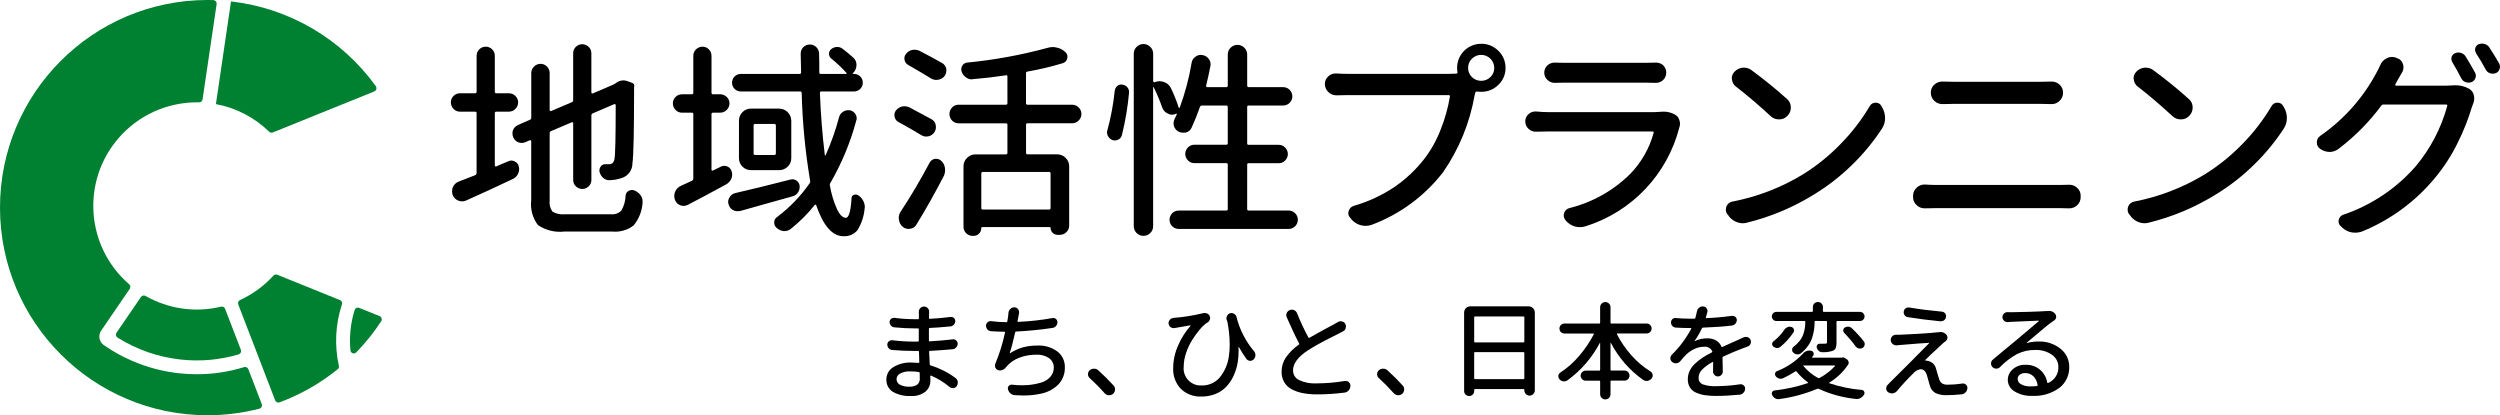
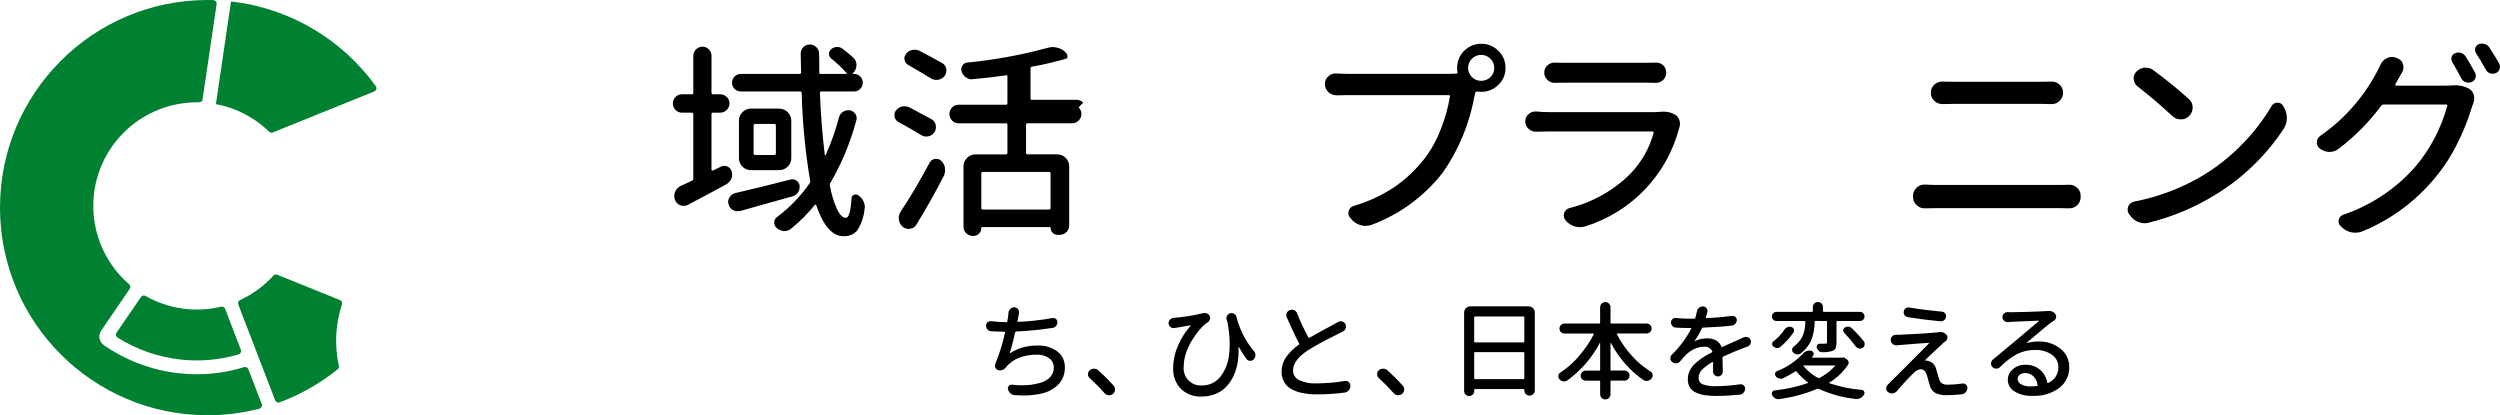
<svg xmlns="http://www.w3.org/2000/svg" version="1.1" id="レイヤー_1" x="0px" y="0px" width="242.243px" height="40.236px" viewBox="0 0 242.243 40.236" style="enable-background:new 0 0 242.243 40.236;" xml:space="preserve">
  <style type="text/css">
	.st0{fill:#008031;}
</style>
  <g id="グループ_332" transform="translate(-2.5 -11)">
    <g id="グループ_1" transform="translate(63.704 44.067)">
-       <path id="パス_1" d="M-13.1-22.247c-0.106,0-0.158,0.046-0.158,0.138v5.07c-0.001,0.036,0.018,0.07,0.049,0.089    c0.026,0.02,0.06,0.023,0.089,0.01c0.343-0.158,0.733-0.323,1.169-0.495c0.092-0.05,0.195-0.077,0.3-0.08    c0.119,0.004,0.235,0.039,0.337,0.1c0.195,0.088,0.335,0.265,0.376,0.475c0.025,0.084,0.039,0.171,0.04,0.258    c0.001,0.151-0.033,0.3-0.1,0.435c-0.097,0.228-0.275,0.412-0.5,0.515c-1.467,0.7-2.985,1.4-4.554,2.1    c-0.24,0.105-0.513,0.105-0.753,0c-0.244-0.098-0.437-0.291-0.535-0.535c-0.04-0.121-0.06-0.248-0.06-0.376    c0.001-0.137,0.028-0.273,0.08-0.4c0.114-0.247,0.32-0.439,0.574-0.535c0.435-0.171,0.963-0.376,1.584-0.614    c0.089-0.034,0.145-0.122,0.138-0.217v-5.8c0-0.093-0.053-0.138-0.158-0.138h-1.443c-0.239,0.005-0.469-0.092-0.633-0.267    c-0.168-0.168-0.261-0.397-0.258-0.634c-0.004-0.235,0.089-0.461,0.258-0.624c0.167-0.169,0.396-0.262,0.633-0.257h1.446    c0.077,0.011,0.147-0.043,0.158-0.119c0.002-0.013,0.002-0.026,0-0.039v-3.467c-0.005-0.238,0.088-0.467,0.258-0.633    c0.345-0.344,0.903-0.344,1.248,0c0.169,0.167,0.262,0.396,0.257,0.633v3.466c-0.011,0.077,0.043,0.147,0.119,0.158    c0.013,0.002,0.026,0.002,0.039,0h1.209c0.234-0.001,0.459,0.091,0.624,0.257c0.173,0.161,0.27,0.388,0.267,0.624    c0.002,0.239-0.094,0.469-0.267,0.634c-0.162,0.171-0.388,0.268-0.624,0.267L-13.1-22.247z M-6.43-12.306h4.44    c0.372,0.041,0.742-0.095,1-0.366c0.253-0.444,0.393-0.945,0.406-1.456c0.017-0.197,0.138-0.371,0.317-0.455    c0.172-0.092,0.377-0.1,0.555-0.02c0.24,0.097,0.447,0.262,0.594,0.475c0.115,0.161,0.177,0.354,0.178,0.552v0.158    c-0.051,0.802-0.353,1.567-0.862,2.189c-0.588,0.457-1.329,0.672-2.07,0.6H-6.53c-0.895,0.1-1.797-0.121-2.545-0.624    c-0.526-0.691-0.761-1.561-0.655-2.423v-5.72c-0.001-0.028-0.016-0.054-0.039-0.069c-0.029-0.021-0.067-0.025-0.1-0.01    l-0.415,0.178c-0.112,0.052-0.233,0.079-0.356,0.08c-0.115,0.001-0.229-0.02-0.337-0.06c-0.23-0.084-0.411-0.265-0.495-0.495    c-0.051-0.112-0.078-0.233-0.079-0.356c-0.001-0.115,0.019-0.229,0.059-0.337c0.093-0.225,0.274-0.404,0.5-0.495l1.128-0.5    c0.09-0.022,0.15-0.108,0.138-0.2v-4.33c-0.001-0.236,0.096-0.462,0.267-0.624c0.165-0.173,0.395-0.269,0.634-0.267    c0.236-0.003,0.463,0.094,0.624,0.267c0.166,0.165,0.259,0.39,0.257,0.624v3.584c-0.001,0.037,0.018,0.071,0.05,0.089    c0.026,0.02,0.06,0.023,0.089,0.01l2-0.851c0.086-0.028,0.143-0.11,0.139-0.2v-4.553c-0.003-0.231,0.09-0.453,0.257-0.614    c0.345-0.343,0.903-0.343,1.248,0c0.167,0.16,0.26,0.383,0.258,0.614v3.8c-0.001,0.036,0.018,0.07,0.049,0.089    c0.026,0.019,0.06,0.023,0.089,0.01l1.98-0.851c0.063-0.025,0.123-0.059,0.178-0.1l0.06-0.04c0.212-0.175,0.477-0.273,0.752-0.277    c0.157,0.003,0.312,0.037,0.456,0.1l0.376,0.139c0.157,0.038,0.254,0.195,0.216,0.352c-0.004,0.016-0.009,0.033-0.016,0.048v0.08    c0,4.159-0.053,6.594-0.159,7.307c0.012,0.668-0.426,1.262-1.069,1.446c-0.364,0.122-0.744,0.19-1.128,0.2h-0.06    c-0.203,0.003-0.4-0.068-0.555-0.2c-0.183-0.155-0.314-0.362-0.376-0.594c-0.04-0.182,0-0.373,0.109-0.524    c0.099-0.158,0.279-0.247,0.465-0.228h0.337c0.125,0.007,0.248-0.032,0.347-0.109c0.105-0.111,0.171-0.254,0.188-0.406    c0.079-0.383,0.119-2.125,0.119-5.227c-0.003-0.031-0.022-0.057-0.05-0.07c-0.026-0.019-0.06-0.023-0.089-0.01l-2.079,0.891    c-0.086,0.028-0.142,0.11-0.138,0.2v6.258c0.002,0.231-0.091,0.453-0.258,0.613c-0.345,0.344-0.903,0.344-1.248,0    c-0.167-0.16-0.259-0.382-0.257-0.613v-5.511c-0.001-0.028-0.016-0.054-0.04-0.069c-0.029-0.021-0.067-0.025-0.1-0.01l-2,0.851    c-0.086,0.028-0.143,0.11-0.139,0.2v6.516c-0.053,0.389,0.047,0.783,0.278,1.1C-7.289-12.342-6.858-12.256-6.43-12.306z" />
      <path id="パス_2" d="M8.653-16.92C8.757-16.973,8.872-17,8.99-17c0.096,0.001,0.19,0.021,0.278,0.06    c0.2,0.081,0.353,0.249,0.415,0.456c0.039,0.101,0.059,0.209,0.06,0.317c0,0.142-0.027,0.283-0.079,0.415    c-0.103,0.221-0.268,0.407-0.476,0.535c-1.426,0.779-2.674,1.446-3.743,2c-0.123,0.065-0.261,0.099-0.4,0.1    c-0.115,0.001-0.229-0.02-0.337-0.06c-0.241-0.096-0.428-0.291-0.515-0.535c-0.187-0.53,0.063-1.115,0.575-1.346    c0.383-0.172,0.746-0.339,1.089-0.5c0.076-0.046,0.121-0.129,0.119-0.217v-6.234c0.009-0.067-0.037-0.129-0.105-0.139    c-0.011-0.002-0.022-0.002-0.033,0H4.887c-0.239,0.005-0.469-0.092-0.633-0.267c-0.168-0.168-0.261-0.396-0.258-0.633    c-0.004-0.235,0.089-0.461,0.258-0.624c0.166-0.17,0.395-0.263,0.633-0.258h0.951c0.093,0,0.138-0.053,0.138-0.158v-3.566    c-0.005-0.239,0.092-0.469,0.267-0.633c0.165-0.166,0.39-0.259,0.624-0.258c0.231-0.002,0.454,0.091,0.614,0.258    c0.169,0.167,0.262,0.396,0.257,0.633v3.565c-0.011,0.077,0.043,0.147,0.119,0.158c0.013,0.002,0.026,0.002,0.039,0H8.57    c0.241-0.004,0.472,0.089,0.644,0.258c0.173,0.161,0.27,0.388,0.267,0.624c0.002,0.239-0.095,0.468-0.267,0.633    c-0.169,0.174-0.402,0.271-0.644,0.267H7.895c-0.106,0-0.158,0.047-0.158,0.139v5.386c-0.004,0.035,0.017,0.068,0.05,0.08    c0.028,0.013,0.061,0.013,0.089,0C8.039-16.624,8.296-16.748,8.653-16.92z M15.406-15.672c0.198-0.055,0.41-0.015,0.574,0.109    c0.168,0.117,0.278,0.301,0.3,0.505v0.1c0.003,0.19-0.053,0.377-0.158,0.535c-0.119,0.185-0.303,0.319-0.515,0.376    c-0.647,0.185-1.547,0.436-2.7,0.753s-1.948,0.541-2.386,0.673c-0.085,0.013-0.172,0.019-0.258,0.02    c-0.159,0-0.316-0.041-0.455-0.119c-0.211-0.117-0.362-0.319-0.416-0.554c-0.026-0.077-0.04-0.157-0.04-0.238    c0.003-0.156,0.052-0.307,0.139-0.436c0.121-0.216,0.331-0.368,0.574-0.415c1.554-0.358,3.334-0.795,5.341-1.31V-15.672z     M20.1-21.712c0.054-0.226,0.199-0.419,0.4-0.535c0.142-0.091,0.307-0.139,0.475-0.138h0.178c0.221,0.05,0.413,0.185,0.535,0.376    c0.076,0.12,0.118,0.258,0.119,0.4c0.001,0.074-0.012,0.148-0.039,0.218c-0.568,2.122-1.414,4.159-2.515,6.06    c-0.052,0.075-0.067,0.17-0.04,0.258c0.135,0.793,0.37,1.566,0.7,2.3c0.267,0.541,0.547,0.812,0.841,0.812    c0.294,0,0.479-0.633,0.555-1.9c-0.007-0.148,0.087-0.282,0.228-0.327c0.141-0.06,0.303-0.042,0.427,0.049    c0.376,0.247,0.611,0.659,0.633,1.109c-0.001,0.06-0.008,0.119-0.02,0.178c-0.065,0.741-0.303,1.456-0.693,2.089    c-0.335,0.403-0.843,0.621-1.366,0.584c-1.067,0-1.945-1.003-2.634-3.01c-0.014-0.026-0.04-0.045-0.069-0.049    c-0.027-0.009-0.056,0.003-0.069,0.029c-0.684,0.856-1.461,1.633-2.317,2.317c-0.173,0.141-0.39,0.218-0.613,0.218h-0.08    c-0.25-0.027-0.486-0.132-0.673-0.3c-0.167-0.134-0.259-0.341-0.247-0.555c-0.001-0.21,0.108-0.405,0.287-0.515    c1.216-0.915,2.279-2.018,3.148-3.268c0.053-0.082,0.068-0.183,0.04-0.277c-0.47-2.796-0.741-5.622-0.812-8.456    c0.011-0.077-0.043-0.147-0.119-0.158c-0.013-0.002-0.026-0.002-0.039,0h-5.683c-0.469,0.032-0.876-0.322-0.908-0.792    c-0.032-0.469,0.322-0.876,0.792-0.908c0.039-0.003,0.078-0.003,0.117,0h5.625c0.1,0,0.158-0.046,0.158-0.138    c-0.027-1-0.04-1.607-0.04-1.822c-0.007-0.485,0.381-0.884,0.867-0.891c0.008,0,0.016,0,0.024,0    c0.239-0.005,0.469,0.092,0.633,0.267c0.167,0.165,0.26,0.39,0.258,0.624c0,0.238,0.006,0.555,0.02,0.951v0.871    c-0.01,0.067,0.037,0.128,0.104,0.138c0.011,0.002,0.023,0.002,0.034,0h2.455c0.026,0,0.05-0.015,0.06-0.039    c0.012-0.018,0.007-0.043-0.011-0.055c-0.003-0.002-0.006-0.003-0.009-0.005c-0.451-0.501-0.941-0.964-1.466-1.386    c-0.256-0.198-0.303-0.566-0.105-0.822c0.025-0.033,0.054-0.062,0.085-0.089c0.153-0.13,0.345-0.206,0.545-0.218    c0.204-0.013,0.405,0.05,0.564,0.178c0.369,0.278,0.713,0.562,1.03,0.851c0.208,0.177,0.325,0.44,0.318,0.713    c0.002,0.3-0.12,0.587-0.337,0.793h-0.019c-0.013,0.013-0.017,0.032-0.01,0.049c0.007,0.02,0.016,0.029,0.029,0.029h0.04    c0.469-0.032,0.876,0.322,0.908,0.792c0.032,0.469-0.322,0.876-0.792,0.908c-0.039,0.003-0.078,0.003-0.117,0h-3.109    c-0.093,0-0.139,0.053-0.139,0.158c0.079,2.059,0.238,4.059,0.476,6c0,0.027,0.01,0.04,0.029,0.04    c0.018,0.001,0.036-0.007,0.049-0.02C19.33-19.217,19.766-20.45,20.1-21.712L20.1-21.712z M10.4-21.375    c-0.004-0.308,0.118-0.605,0.337-0.822c0.216-0.227,0.518-0.353,0.831-0.346h2.733c0.642,0.008,1.16,0.526,1.168,1.168v3.624    c0.007,0.314-0.119,0.615-0.347,0.831c-0.217,0.219-0.513,0.341-0.821,0.337h-2.733c-0.636,0.01-1.159-0.497-1.169-1.133    c0-0.012,0-0.024,0-0.035L10.4-21.375z M13.818-18.049c0.077,0.011,0.147-0.043,0.158-0.119c0.002-0.013,0.002-0.026,0-0.039    v-2.694c0.011-0.077-0.043-0.147-0.119-0.158c-0.013-0.002-0.026-0.002-0.039,0h-1.841c-0.076-0.011-0.148,0.042-0.159,0.118    c-0.002,0.013-0.002,0.027,0,0.04v2.693c-0.011,0.077,0.043,0.147,0.119,0.158c0.013,0.002,0.027,0.002,0.04,0L13.818-18.049z" />
-       <path id="パス_3" d="M29.049-21.519c0.217,0.11,0.371,0.315,0.415,0.555c0.013,0.072,0.02,0.144,0.02,0.217    c0.001,0.169-0.047,0.334-0.138,0.476c-0.132,0.215-0.347,0.365-0.594,0.415c-0.072,0.013-0.144,0.02-0.217,0.02    c-0.179-0.001-0.353-0.056-0.5-0.158c-0.673-0.409-1.399-0.825-2.178-1.248c-0.194-0.1-0.332-0.282-0.376-0.495    c-0.013-0.058-0.019-0.118-0.02-0.178c-0.001-0.156,0.047-0.309,0.138-0.436c0.15-0.194,0.358-0.334,0.594-0.4    c0.085-0.014,0.171-0.02,0.257-0.02c0.157,0.003,0.312,0.037,0.456,0.1C27.74-22.23,28.455-21.846,29.049-21.519z M27.603-11.319    c-0.118,0.227-0.34,0.382-0.594,0.415c-0.059,0.012-0.118,0.019-0.178,0.02c-0.202-0.002-0.398-0.072-0.555-0.2    c-0.212-0.172-0.346-0.422-0.375-0.693c-0.014-0.058-0.021-0.118-0.02-0.178c0-0.211,0.062-0.418,0.178-0.594    c0.963-1.452,1.9-3.036,2.812-4.752c0.103-0.199,0.294-0.339,0.515-0.376h0.138c0.169-0.001,0.332,0.063,0.456,0.178    c0.206,0.177,0.34,0.424,0.375,0.693c0.013,0.072,0.02,0.145,0.02,0.218c-0.001,0.191-0.042,0.38-0.119,0.555    C29.411-14.394,28.527-12.822,27.603-11.319L27.603-11.319z M30.078-26.964c0.216,0.121,0.368,0.331,0.416,0.574v0.178    c-0.002,0.177-0.057,0.35-0.158,0.495c-0.151,0.207-0.38,0.342-0.634,0.376c-0.058,0.014-0.118,0.021-0.178,0.02    c-0.19-0.001-0.375-0.056-0.535-0.158c-0.581-0.357-1.307-0.786-2.179-1.287c-0.193-0.099-0.328-0.282-0.366-0.495    c-0.05-0.21,0.006-0.432,0.149-0.594c0.148-0.191,0.358-0.324,0.594-0.376c0.079-0.013,0.158-0.019,0.238-0.019    c0.157,0,0.312,0.034,0.455,0.1c0.819,0.424,1.552,0.82,2.199,1.189L30.078-26.964z M43.316-22.656    c0.35,0.341,0.358,0.901,0.017,1.251c-0.005,0.006-0.011,0.011-0.017,0.017c-0.168,0.174-0.402,0.271-0.644,0.267h-4.316    c-0.067-0.009-0.129,0.037-0.139,0.105c-0.002,0.011-0.002,0.022,0,0.033v2.713c0,0.106,0.047,0.158,0.139,0.158h2.871    c0.308-0.003,0.605,0.118,0.822,0.337c0.228,0.216,0.354,0.517,0.347,0.831v5.743c0.001,0.236-0.096,0.462-0.267,0.624    c-0.169,0.174-0.402,0.271-0.644,0.267h-0.218c-0.371-0.002-0.671-0.302-0.673-0.673c0.006-0.038-0.02-0.074-0.058-0.08    c-0.007-0.001-0.015-0.001-0.022,0h-6.535c-0.047-0.008-0.092,0.024-0.1,0.072c-0.002,0.009-0.002,0.019,0,0.028    c0.005,0.41-0.324,0.747-0.734,0.752c-0.006,0-0.013,0-0.019,0h-0.1c-0.479-0.004-0.867-0.392-0.871-0.871v-5.858    c-0.007-0.314,0.119-0.615,0.347-0.831c0.217-0.219,0.514-0.34,0.822-0.337h2.949c0.093,0,0.138-0.053,0.138-0.158v-2.714    c0.01-0.067-0.036-0.129-0.102-0.139c-0.012-0.002-0.024-0.002-0.036,0h-4.59c-0.239,0.005-0.469-0.092-0.633-0.267    c-0.344-0.353-0.344-0.915,0-1.268c0.164-0.175,0.394-0.272,0.633-0.267h4.59c0.093,0,0.138-0.053,0.138-0.158v-2.574    c0-0.106-0.046-0.145-0.138-0.119c-1.043,0.158-2.119,0.283-3.228,0.376c-0.032,0.012-0.066,0.018-0.1,0.019    c-0.202-0.002-0.398-0.072-0.555-0.2c-0.198-0.132-0.344-0.328-0.416-0.555c-0.067-0.188-0.045-0.396,0.06-0.565    c0.093-0.169,0.263-0.283,0.455-0.306c2.636-0.253,5.245-0.73,7.8-1.426c0.167-0.052,0.34-0.079,0.515-0.08    c0.141,0,0.28,0.02,0.415,0.06c0.308,0.061,0.591,0.213,0.812,0.435c0.124,0.112,0.196,0.269,0.2,0.436    c0,0.053-0.007,0.106-0.02,0.158c-0.044,0.228-0.213,0.412-0.436,0.475c-1.124,0.339-2.268,0.61-3.425,0.812    c-0.085,0.008-0.148,0.083-0.14,0.169c0,0.003,0.001,0.006,0.001,0.009v2.876c0,0.106,0.047,0.158,0.139,0.158h4.323    c0.243-0.004,0.476,0.093,0.644,0.268L43.316-22.656z M40.455-12.764c0.092,0,0.138-0.053,0.138-0.158v-3.345    c0.009-0.067-0.039-0.129-0.106-0.138c-0.011-0.001-0.021-0.001-0.032,0h-6.416c-0.106,0-0.158,0.047-0.158,0.138v3.348    c-0.011,0.077,0.043,0.147,0.119,0.158c0.013,0.002,0.026,0.002,0.039,0L40.455-12.764z" />
-       <path id="パス_4" d="M47.505-19.973c-0.047,0.191-0.178,0.352-0.356,0.436c-0.174,0.092-0.379,0.106-0.564,0.039    c-0.304-0.119-0.51-0.406-0.525-0.732c-0.001-0.075,0.013-0.149,0.04-0.218c0.343-1.259,0.581-2.544,0.713-3.842    c0.024-0.179,0.116-0.342,0.258-0.455c0.136-0.117,0.32-0.161,0.495-0.119c0.188,0.02,0.36,0.117,0.475,0.267    c0.115,0.14,0.171,0.319,0.158,0.5C48.073-22.707,47.841-21.328,47.505-19.973z M59.643-12.824c0,0.106,0.047,0.158,0.138,0.158    h3.882c0.234-0.002,0.459,0.091,0.623,0.258c0.35,0.339,0.359,0.898,0.019,1.249c-0.006,0.007-0.013,0.013-0.019,0.019    c-0.165,0.166-0.389,0.259-0.623,0.257H53.01c-0.492,0-0.891-0.399-0.891-0.891c0-0.492,0.399-0.891,0.891-0.891h4.595    c0.077,0.011,0.147-0.043,0.158-0.119c0.002-0.013,0.002-0.026,0-0.039v-4.3c0-0.093-0.053-0.138-0.158-0.138h-3.09    c-0.233,0.002-0.456-0.095-0.614-0.267c-0.343-0.345-0.343-0.903,0-1.248c0.158-0.172,0.381-0.269,0.614-0.267h3.09    c0.106,0,0.158-0.046,0.158-0.138v-3.522c0-0.092-0.053-0.138-0.158-0.138h-2.341c-0.09-0.004-0.172,0.052-0.2,0.138    c-0.235,0.687-0.506,1.361-0.812,2.02c-0.103,0.223-0.299,0.389-0.535,0.456c-0.092,0.013-0.184,0.019-0.277,0.019    c-0.151,0.001-0.3-0.033-0.436-0.1c-0.217-0.11-0.381-0.303-0.455-0.535c-0.026-0.09-0.04-0.183-0.04-0.277    c0-0.145,0.034-0.287,0.1-0.416c0.08-0.148,0.153-0.3,0.217-0.456c0.013-0.013,0.01-0.029-0.01-0.049s-0.036-0.022-0.049-0.01    c-0.13,0.063-0.272,0.097-0.416,0.1c-0.132,0-0.261-0.035-0.376-0.1c-0.255-0.109-0.454-0.316-0.555-0.574    c-0.235-0.677-0.512-1.338-0.831-1.98c0-0.026-0.01-0.036-0.029-0.029s-0.03,0.016-0.03,0.029v13.448    c0.004,0.253-0.096,0.496-0.277,0.673c-0.37,0.365-0.965,0.36-1.329-0.009c-0.174-0.177-0.272-0.415-0.271-0.664v-16.716    c-0.002-0.247,0.099-0.483,0.277-0.653c0.363-0.366,0.954-0.369,1.321-0.006c0.002,0.002,0.004,0.004,0.006,0.006    c0.178,0.171,0.278,0.407,0.277,0.653v2.673c-0.001,0.036,0.018,0.07,0.049,0.089c0.026,0.019,0.06,0.023,0.09,0.01    c0.15-0.065,0.312-0.098,0.475-0.1c0.149,0.001,0.296,0.028,0.435,0.08c0.296,0.099,0.539,0.313,0.674,0.594    c0.292,0.61,0.543,1.238,0.752,1.881c0.013,0.027,0.03,0.04,0.05,0.04s0.036-0.013,0.049-0.04c0.518-1.4,0.902-2.845,1.148-4.317    c0.032-0.248,0.17-0.471,0.378-0.61c0.147-0.115,0.328-0.178,0.515-0.178c0.053,0,0.106,0.007,0.158,0.02    c0.25,0.03,0.474,0.167,0.614,0.376c0.115,0.147,0.177,0.328,0.178,0.515c-0.001,0.06-0.008,0.119-0.02,0.178    c-0.105,0.567-0.244,1.201-0.416,1.9c-0.012,0.031-0.004,0.066,0.02,0.089c0.024,0.031,0.061,0.05,0.1,0.049h1.822    c0.077,0.011,0.147-0.043,0.158-0.119c0.002-0.013,0.002-0.026,0-0.039v-2.991c-0.005-0.253,0.096-0.497,0.277-0.673    c0.361-0.366,0.952-0.37,1.318-0.009c0.003,0.003,0.006,0.006,0.009,0.009c0.181,0.177,0.281,0.42,0.277,0.673v2.99    c0,0.106,0.047,0.158,0.138,0.158h3.347c0.492,0,0.891,0.399,0.891,0.891c0,0.492-0.399,0.891-0.891,0.891l0,0h-3.347    c-0.067-0.009-0.129,0.039-0.138,0.106c-0.001,0.011-0.001,0.021,0,0.032v3.532c-0.01,0.067,0.037,0.128,0.104,0.138    c0.011,0.002,0.023,0.002,0.034,0h2.911c0.239-0.005,0.469,0.092,0.633,0.267c0.344,0.345,0.344,0.903,0,1.248    c-0.164,0.175-0.394,0.272-0.633,0.267h-2.911c-0.067-0.01-0.128,0.037-0.138,0.104c-0.002,0.011-0.002,0.023,0,0.034    L59.643-12.824z" />
+       <path id="パス_3" d="M29.049-21.519c0.217,0.11,0.371,0.315,0.415,0.555c0.013,0.072,0.02,0.144,0.02,0.217    c0.001,0.169-0.047,0.334-0.138,0.476c-0.132,0.215-0.347,0.365-0.594,0.415c-0.072,0.013-0.144,0.02-0.217,0.02    c-0.179-0.001-0.353-0.056-0.5-0.158c-0.673-0.409-1.399-0.825-2.178-1.248c-0.194-0.1-0.332-0.282-0.376-0.495    c-0.013-0.058-0.019-0.118-0.02-0.178c-0.001-0.156,0.047-0.309,0.138-0.436c0.15-0.194,0.358-0.334,0.594-0.4    c0.085-0.014,0.171-0.02,0.257-0.02c0.157,0.003,0.312,0.037,0.456,0.1C27.74-22.23,28.455-21.846,29.049-21.519z M27.603-11.319    c-0.118,0.227-0.34,0.382-0.594,0.415c-0.059,0.012-0.118,0.019-0.178,0.02c-0.202-0.002-0.398-0.072-0.555-0.2    c-0.212-0.172-0.346-0.422-0.375-0.693c-0.014-0.058-0.021-0.118-0.02-0.178c0-0.211,0.062-0.418,0.178-0.594    c0.963-1.452,1.9-3.036,2.812-4.752c0.103-0.199,0.294-0.339,0.515-0.376h0.138c0.169-0.001,0.332,0.063,0.456,0.178    c0.206,0.177,0.34,0.424,0.375,0.693c0.013,0.072,0.02,0.145,0.02,0.218c-0.001,0.191-0.042,0.38-0.119,0.555    C29.411-14.394,28.527-12.822,27.603-11.319L27.603-11.319z M30.078-26.964c0.216,0.121,0.368,0.331,0.416,0.574v0.178    c-0.002,0.177-0.057,0.35-0.158,0.495c-0.151,0.207-0.38,0.342-0.634,0.376c-0.058,0.014-0.118,0.021-0.178,0.02    c-0.19-0.001-0.375-0.056-0.535-0.158c-0.581-0.357-1.307-0.786-2.179-1.287c-0.193-0.099-0.328-0.282-0.366-0.495    c-0.05-0.21,0.006-0.432,0.149-0.594c0.148-0.191,0.358-0.324,0.594-0.376c0.079-0.013,0.158-0.019,0.238-0.019    c0.157,0,0.312,0.034,0.455,0.1c0.819,0.424,1.552,0.82,2.199,1.189L30.078-26.964z M43.316-22.656    c0.35,0.341,0.358,0.901,0.017,1.251c-0.005,0.006-0.011,0.011-0.017,0.017c-0.168,0.174-0.402,0.271-0.644,0.267h-4.316    c-0.067-0.009-0.129,0.037-0.139,0.105c-0.002,0.011-0.002,0.022,0,0.033v2.713c0,0.106,0.047,0.158,0.139,0.158h2.871    c0.308-0.003,0.605,0.118,0.822,0.337c0.228,0.216,0.354,0.517,0.347,0.831v5.743c0.001,0.236-0.096,0.462-0.267,0.624    c-0.169,0.174-0.402,0.271-0.644,0.267h-0.218c-0.371-0.002-0.671-0.302-0.673-0.673c0.006-0.038-0.02-0.074-0.058-0.08    c-0.007-0.001-0.015-0.001-0.022,0h-6.535c-0.047-0.008-0.092,0.024-0.1,0.072c-0.002,0.009-0.002,0.019,0,0.028    c0.005,0.41-0.324,0.747-0.734,0.752c-0.006,0-0.013,0-0.019,0h-0.1c-0.479-0.004-0.867-0.392-0.871-0.871v-5.858    c-0.007-0.314,0.119-0.615,0.347-0.831c0.217-0.219,0.514-0.34,0.822-0.337h2.949c0.093,0,0.138-0.053,0.138-0.158v-2.714    c0.01-0.067-0.036-0.129-0.102-0.139c-0.012-0.002-0.024-0.002-0.036,0h-4.59c-0.239,0.005-0.469-0.092-0.633-0.267    c-0.344-0.353-0.344-0.915,0-1.268c0.164-0.175,0.394-0.272,0.633-0.267h4.59c0.093,0,0.138-0.053,0.138-0.158v-2.574    c0-0.106-0.046-0.145-0.138-0.119c-1.043,0.158-2.119,0.283-3.228,0.376c-0.032,0.012-0.066,0.018-0.1,0.019    c-0.202-0.002-0.398-0.072-0.555-0.2c-0.198-0.132-0.344-0.328-0.416-0.555c-0.067-0.188-0.045-0.396,0.06-0.565    c0.093-0.169,0.263-0.283,0.455-0.306c2.636-0.253,5.245-0.73,7.8-1.426c0.167-0.052,0.34-0.079,0.515-0.08    c0.141,0,0.28,0.02,0.415,0.06c0.308,0.061,0.591,0.213,0.812,0.435c0.124,0.112,0.196,0.269,0.2,0.436    c0,0.053-0.007,0.106-0.02,0.158c-1.124,0.339-2.268,0.61-3.425,0.812    c-0.085,0.008-0.148,0.083-0.14,0.169c0,0.003,0.001,0.006,0.001,0.009v2.876c0,0.106,0.047,0.158,0.139,0.158h4.323    c0.243-0.004,0.476,0.093,0.644,0.268L43.316-22.656z M40.455-12.764c0.092,0,0.138-0.053,0.138-0.158v-3.345    c0.009-0.067-0.039-0.129-0.106-0.138c-0.011-0.001-0.021-0.001-0.032,0h-6.416c-0.106,0-0.158,0.047-0.158,0.138v3.348    c-0.011,0.077,0.043,0.147,0.119,0.158c0.013,0.002,0.026,0.002,0.039,0L40.455-12.764z" />
      <path id="パス_5" d="M69.349-25.911h9.842c0.304,0,0.542-0.006,0.713-0.019c0.069-0.001,0.124-0.057,0.124-0.126    c0-0.011-0.002-0.022-0.005-0.033c-0.027-0.132-0.04-0.266-0.039-0.4c-0.003-1.287,1.038-2.334,2.325-2.337    c0.004,0,0.007,0,0.011,0c0.625-0.009,1.226,0.238,1.664,0.683c0.451,0.431,0.703,1.03,0.693,1.654    c0.011,0.621-0.24,1.218-0.693,1.643c-0.44,0.441-1.041,0.684-1.664,0.674c-0.132,0-0.264-0.007-0.4-0.02    c-0.078-0.019-0.157,0.03-0.176,0.108c-0.001,0.004-0.002,0.007-0.002,0.011l-0.06,0.238c-0.467,2.673-1.507,5.214-3.05,7.446    c-1.789,2.316-4.19,4.085-6.931,5.109c-0.191,0.065-0.392,0.099-0.594,0.1c-0.495-0.008-0.966-0.215-1.307-0.574l-0.158-0.2    c-0.127-0.117-0.199-0.282-0.2-0.455c0.001-0.074,0.015-0.148,0.04-0.218c0.068-0.24,0.255-0.427,0.495-0.495    c1.408-0.405,2.744-1.027,3.961-1.842c1.074-0.742,2.031-1.642,2.837-2.669c0.682-0.881,1.229-1.858,1.623-2.9    c0.411-1.024,0.709-2.09,0.891-3.179c0.013-0.093-0.026-0.138-0.119-0.138h-9.822c-0.317,0-0.666,0.007-1.049,0.02H68.26    c-0.595-0.014-1.075-0.494-1.089-1.089c-0.007-0.289,0.117-0.566,0.337-0.753c0.192-0.182,0.448-0.282,0.713-0.277h0.059    C68.676-25.924,69.033-25.911,69.349-25.911z M82.32-25.237c0.338,0.007,0.663-0.126,0.9-0.367    c0.239-0.23,0.371-0.549,0.366-0.881c-0.001-0.7-0.57-1.267-1.27-1.266c-0.333,0.001-0.652,0.132-0.889,0.366    c-0.246,0.234-0.382,0.561-0.375,0.9c-0.005,0.332,0.127,0.651,0.366,0.881C81.654-25.362,81.981-25.23,82.32-25.237L82.32-25.237    z" />
      <path id="パス_6" d="M99.599-22.228c0.112-0.013,0.224-0.019,0.337-0.02c0.417-0.015,0.829,0.089,1.189,0.3    c0.199,0.118,0.343,0.311,0.4,0.535c0.08,0.217,0.08,0.456,0,0.673c-1.162,4.566-4.611,8.202-9.109,9.605    c-0.174,0.051-0.354,0.077-0.535,0.079c-0.161,0-0.32-0.02-0.476-0.06c-0.336-0.101-0.637-0.292-0.871-0.554l-0.04-0.06    c-0.111-0.126-0.174-0.288-0.178-0.456c0.002-0.08,0.016-0.16,0.04-0.237c0.074-0.232,0.26-0.412,0.495-0.476    c2.257-0.557,4.318-1.721,5.961-3.366c1.05-1.105,1.812-2.452,2.217-3.921c0.015-0.034,0.007-0.074-0.019-0.1    c-0.02-0.023-0.049-0.038-0.08-0.04H88.749c-0.329,0-0.699,0.007-1.109,0.02h-0.039c-0.259,0.002-0.508-0.097-0.694-0.277    c-0.205-0.184-0.321-0.448-0.317-0.723c-0.005-0.269,0.111-0.526,0.317-0.7c0.176-0.168,0.411-0.261,0.654-0.258h0.079    c0.436,0.04,0.806,0.06,1.109,0.06h10.377C99.282-22.208,99.439-22.215,99.599-22.228z M89.479-25.039h-0.04    c-0.259,0.002-0.508-0.098-0.693-0.278c-0.394-0.356-0.425-0.964-0.069-1.357c0.022-0.024,0.045-0.047,0.069-0.069    c0.185-0.166,0.425-0.258,0.673-0.257h0.06c0.304,0.013,0.601,0.019,0.891,0.019h7.9c0.304,0,0.621-0.006,0.95-0.019h0.06    c0.248-0.001,0.488,0.091,0.673,0.257c0.394,0.387,0.399,1.02,0.012,1.414c-0.004,0.004-0.008,0.008-0.012,0.012    c-0.192,0.183-0.448,0.283-0.713,0.278h-0.02c-0.317-0.013-0.64-0.019-0.97-0.02h-7.882    C90.079-25.059,89.783-25.052,89.479-25.039z" />
-       <path id="パス_7" d="M108.006-11.475c-0.117,0.027-0.236,0.04-0.356,0.04c-0.571-0.015-1.097-0.312-1.406-0.792l-0.1-0.119    c-0.077-0.125-0.119-0.268-0.119-0.415c0.001-0.109,0.021-0.216,0.06-0.318c0.103-0.238,0.319-0.409,0.574-0.455    c2.416-0.466,4.729-1.358,6.832-2.634c1.362-0.847,2.613-1.862,3.723-3.02c1.058-1.084,1.982-2.29,2.753-3.594    c0.112-0.212,0.334-0.343,0.574-0.337c0.231-0.011,0.447,0.112,0.555,0.317l0.1,0.178c0.171,0.302,0.26,0.643,0.258,0.99    c0.004,0.365-0.1,0.724-0.3,1.03c-0.82,1.251-1.772,2.41-2.841,3.456c-1.11,1.098-2.343,2.064-3.674,2.881    C112.592-12.985,110.352-12.043,108.006-11.475z M106.996-24.683c-0.221-0.165-0.358-0.419-0.376-0.694    c-0.014-0.031-0.021-0.066-0.02-0.1c-0.001-0.237,0.092-0.464,0.258-0.633c0.207-0.225,0.488-0.367,0.792-0.4h0.138    c0.248-0.001,0.49,0.075,0.693,0.218c1.255,0.924,2.417,1.868,3.486,2.832c0.234,0.204,0.365,0.502,0.356,0.812    c0.004,0.306-0.118,0.599-0.337,0.812c-0.203,0.221-0.492,0.344-0.792,0.337h-0.02c-0.302,0.006-0.594-0.108-0.812-0.318    C109.226-22.87,108.104-23.825,106.996-24.683L106.996-24.683z" />
      <path id="パス_8" d="M125.336-12.881h-0.06c-0.281,0.003-0.552-0.104-0.753-0.3c-0.232-0.198-0.362-0.489-0.356-0.793v-0.119    c-0.006-0.304,0.125-0.595,0.356-0.792c0.195-0.193,0.459-0.301,0.733-0.3h0.08c0.422,0.027,0.798,0.04,1.128,0.04h11.921    c0.278,0,0.568-0.006,0.871-0.02h0.06c0.281-0.003,0.551,0.105,0.753,0.3c0.223,0.194,0.346,0.478,0.337,0.773v0.119    c0.007,0.301-0.116,0.59-0.337,0.793c-0.208,0.198-0.486,0.306-0.773,0.3h-0.059c-0.317-0.013-0.601-0.019-0.852-0.02h-11.921    C126.107-12.901,125.731-12.894,125.336-12.881z M127.036-22.981h-0.04c-0.289,0-0.567-0.113-0.772-0.317    c-0.221-0.203-0.344-0.492-0.337-0.793c-0.004-0.294,0.118-0.575,0.337-0.772c0.204-0.191,0.472-0.298,0.752-0.3h0.06    c0.369,0.014,0.706,0.02,1.01,0.02h8.555c0.318,0,0.634-0.006,0.951-0.02h0.06c0.28-0.003,0.551,0.105,0.752,0.3    c0.219,0.197,0.341,0.478,0.337,0.772c0.007,0.301-0.116,0.59-0.337,0.793c-0.196,0.205-0.468,0.32-0.752,0.317h-0.06    c-0.357-0.013-0.674-0.019-0.951-0.02h-8.535c-0.302,0.001-0.644,0.008-1.027,0.021L127.036-22.981z" />
      <path id="パス_9" d="M146.94-11.475c-0.117,0.027-0.237,0.04-0.357,0.04c-0.571-0.015-1.097-0.312-1.406-0.792l-0.1-0.119    c-0.077-0.125-0.119-0.268-0.119-0.415c0.001-0.109,0.021-0.216,0.06-0.318c0.103-0.238,0.319-0.409,0.575-0.455    c2.415-0.466,4.729-1.358,6.832-2.634c1.362-0.847,2.613-1.862,3.723-3.02c1.057-1.084,1.981-2.291,2.752-3.594    c0.112-0.212,0.334-0.343,0.574-0.337c0.231-0.012,0.448,0.112,0.555,0.317l0.1,0.178c0.171,0.302,0.26,0.643,0.258,0.99    c0.004,0.365-0.1,0.724-0.3,1.03c-0.82,1.251-1.773,2.41-2.842,3.456c-1.11,1.098-2.343,2.064-3.674,2.881    C151.526-12.986,149.287-12.043,146.94-11.475z M145.93-24.683c-0.221-0.165-0.358-0.419-0.376-0.694    c-0.014-0.031-0.021-0.066-0.02-0.1c-0.001-0.237,0.092-0.464,0.258-0.633c0.207-0.224,0.488-0.366,0.792-0.4h0.139    c0.248-0.001,0.49,0.075,0.693,0.218c1.254,0.924,2.416,1.868,3.485,2.832c0.235,0.203,0.366,0.502,0.357,0.812    c0.004,0.306-0.118,0.599-0.337,0.812c-0.203,0.221-0.492,0.344-0.793,0.337h-0.019c-0.302,0.006-0.594-0.109-0.812-0.318    c-1.136-1.053-2.258-2.008-3.366-2.866H145.93z" />
      <path id="パス_10" d="M170.898-24.901c-0.013,0.028-0.013,0.061,0,0.089c0.013,0.033,0.033,0.049,0.06,0.049h4.752    c0.185,0,0.369-0.006,0.555-0.02c0.132-0.013,0.257-0.02,0.376-0.02c0.491-0.019,0.977,0.098,1.406,0.337    c0.229,0.134,0.393,0.356,0.455,0.614c0.026,0.104,0.04,0.21,0.04,0.317c-0.002,0.155-0.029,0.309-0.08,0.456    c-0.053,0.119-0.1,0.237-0.138,0.356c-0.359,1.203-0.823,2.373-1.386,3.495c-0.595,1.217-1.334,2.358-2.2,3.4    c-1.877,2.272-4.285,4.047-7.01,5.169c-0.227,0.09-0.469,0.137-0.713,0.138c-0.106,0-0.212-0.007-0.318-0.02    c-0.347-0.061-0.669-0.219-0.93-0.455l-0.139-0.138c-0.127-0.097-0.209-0.241-0.228-0.4c-0.039-0.324,0.156-0.631,0.466-0.733    c2.711-0.917,5.13-2.537,7.011-4.694c1.426-1.704,2.467-3.697,3.05-5.842c0.026-0.093-0.014-0.138-0.119-0.138h-6.04    c-0.095-0.006-0.185,0.04-0.237,0.119c-1.174,1.583-2.568,2.99-4.139,4.179c-0.249,0.194-0.555,0.3-0.871,0.3h-0.02    c-0.328-0.012-0.646-0.123-0.911-0.317c-0.194-0.135-0.307-0.358-0.3-0.594c-0.008-0.261,0.119-0.508,0.337-0.653    c2.278-1.576,4.145-3.674,5.445-6.119c0.105-0.184,0.224-0.422,0.357-0.713c0.111-0.295,0.331-0.536,0.614-0.673    c0.157-0.089,0.334-0.136,0.515-0.138c0.128,0.002,0.254,0.021,0.376,0.059l0.119,0.06c0.278,0.068,0.497,0.28,0.574,0.555    c0.039,0.101,0.059,0.209,0.059,0.317c0.002,0.166-0.039,0.329-0.119,0.475c-0.133,0.225-0.285,0.489-0.455,0.793    C170.98-25.044,170.908-24.914,170.898-24.901z M176.423-27.04c-0.063-0.094-0.098-0.204-0.1-0.317    c0.001-0.06,0.008-0.119,0.02-0.178c0.051-0.169,0.174-0.307,0.337-0.376c0.181-0.079,0.385-0.09,0.574-0.03    c0.19,0.054,0.353,0.178,0.456,0.347c0.304,0.489,0.608,1.01,0.911,1.564c0.091,0.16,0.105,0.353,0.039,0.525    c-0.061,0.172-0.19,0.312-0.357,0.386c-0.101,0.039-0.209,0.059-0.317,0.06c-0.087-0.001-0.174-0.015-0.257-0.04    c-0.191-0.059-0.349-0.196-0.436-0.376c-0.318-0.608-0.609-1.13-0.874-1.565H176.423z M178.722-27.911    c-0.065-0.1-0.1-0.217-0.1-0.337c0-0.054,0.006-0.107,0.019-0.159c0.048-0.165,0.163-0.301,0.318-0.375    c0.108-0.038,0.222-0.058,0.337-0.06c0.087-0.001,0.174,0.013,0.257,0.04c0.191,0.048,0.355,0.169,0.456,0.337    c0.329,0.502,0.646,1.017,0.95,1.544c0.051,0.098,0.079,0.207,0.08,0.317c-0.001,0.074-0.015,0.148-0.04,0.218    c-0.048,0.182-0.18,0.331-0.356,0.4c-0.096,0.038-0.197,0.058-0.3,0.06c-0.088,0.001-0.175-0.013-0.258-0.04    c-0.191-0.059-0.349-0.196-0.435-0.376c-0.307-0.571-0.619-1.094-0.935-1.569L178.722-27.911z" />
    </g>
    <g id="グループ_2" transform="translate(105.902 69.105)">
-       <path id="パス_11" d="M-10.817-21.479c0.12,0.086,0.2,0.216,0.221,0.362v0.1c0.001,0.11-0.031,0.219-0.091,0.311    c-0.073,0.116-0.195,0.194-0.331,0.211h-0.071c-0.11-0.001-0.216-0.041-0.3-0.111c-0.542-0.455-1.149-0.828-1.8-1.106    c-0.014-0.008-0.031-0.008-0.045,0c-0.016,0.01-0.026,0.027-0.025,0.046c0,0.053,0.002,0.13,0.005,0.231    c0,0.1,0.005,0.175,0.005,0.221c0.005,0.403-0.168,0.788-0.473,1.051c-0.4,0.313-0.903,0.465-1.409,0.427    c-0.618,0.038-1.233-0.105-1.77-0.413c-0.401-0.259-0.634-0.711-0.613-1.187c-0.003-0.484,0.247-0.934,0.659-1.187    c0.536-0.327,1.158-0.485,1.785-0.452c0.168,0,0.393,0.01,0.674,0.03c0.054,0.007,0.077-0.016,0.071-0.07    c-0.007-0.215-0.017-0.553-0.03-1.016c0-0.048-0.027-0.071-0.08-0.071h-0.483c-0.631,0-1.308-0.03-2.032-0.09    c-0.133-0.006-0.257-0.068-0.342-0.171c-0.086-0.097-0.133-0.222-0.131-0.352c-0.001-0.125,0.054-0.243,0.151-0.322    c0.076-0.065,0.172-0.1,0.272-0.1h0.061c0.674,0.086,1.352,0.13,2.031,0.131h0.452c0.039,0.005,0.075-0.022,0.08-0.061    c0.001-0.006,0.001-0.013,0-0.019v-1.131c0-0.047-0.027-0.07-0.08-0.07h-0.432c-0.55,0-1.167-0.033-1.852-0.1    c-0.129-0.01-0.248-0.071-0.331-0.17c-0.086-0.097-0.133-0.222-0.131-0.352c-0.001-0.116,0.05-0.226,0.14-0.3    c0.071-0.066,0.165-0.101,0.262-0.1h0.06c0.61,0.084,1.225,0.128,1.841,0.131h0.453c0.039,0.005,0.075-0.022,0.08-0.061    c0.001-0.006,0.001-0.013,0-0.019v-0.5l-0.01-0.121c-0.002-0.135,0.048-0.265,0.141-0.362c0.187-0.203,0.504-0.216,0.707-0.028    c0.01,0.009,0.019,0.019,0.028,0.028c0.085,0.094,0.132,0.216,0.131,0.342l-0.01,0.181c0,0.034,0,0.1,0,0.2    s-0.005,0.176-0.005,0.236s0.023,0.077,0.07,0.07c0.657-0.033,1.328-0.093,2.012-0.181c0.02-0.006,0.04-0.01,0.061-0.01    c0.096,0.001,0.189,0.036,0.261,0.1c0.092,0.076,0.144,0.191,0.141,0.311c-0.001,0.264-0.2,0.485-0.463,0.513    c-0.811,0.081-1.484,0.131-2.021,0.151c-0.04,0.001-0.072,0.034-0.071,0.075c0,0.002,0,0.004,0,0.005v1.146    c0,0.054,0.023,0.077,0.071,0.07c0.751-0.04,1.495-0.104,2.233-0.191c0.019-0.006,0.04-0.01,0.06-0.01    c0.102,0,0.199,0.04,0.272,0.111c0.099,0.077,0.155,0.197,0.151,0.322c0.001,0.131-0.05,0.258-0.141,0.352    c-0.081,0.104-0.201,0.169-0.332,0.181c-0.683,0.067-1.424,0.12-2.223,0.161c-0.034-0.005-0.066,0.018-0.071,0.052    c-0.001,0.006-0.001,0.012,0,0.018c0.007,0.329,0.027,0.745,0.061,1.248c0.003,0.045,0.036,0.082,0.08,0.091    C-12.364-22.434-11.546-22.022-10.817-21.479z M-14.277-21.469c0-0.2-0.003-0.367-0.01-0.5c0.001-0.046-0.034-0.085-0.08-0.09    c-0.277-0.04-0.556-0.06-0.835-0.061c-0.34-0.019-0.678,0.054-0.98,0.211c-0.206,0.099-0.34,0.305-0.348,0.533    c-0.003,0.222,0.114,0.428,0.307,0.538c0.289,0.152,0.614,0.221,0.94,0.2c0.261,0.016,0.52-0.047,0.744-0.181    c0.194-0.158,0.293-0.405,0.262-0.654V-21.469z" />
      <path id="パス_12" d="M-1.422-27.287c0.026-0.007,0.053-0.01,0.08-0.01c0.092-0.001,0.181,0.032,0.251,0.091    c0.099,0.077,0.155,0.197,0.151,0.322c0,0.132-0.046,0.261-0.131,0.362c-0.085,0.106-0.208,0.175-0.343,0.191    c-1.16,0.175-2.337,0.292-3.53,0.352c-0.046,0-0.085,0.034-0.091,0.08c-0.195,0.867-0.369,1.527-0.523,1.981    c-0.008,0.01-0.008,0.025,0,0.035c0.01,0.01,0.019,0.012,0.025,0.005c0.39-0.253,0.815-0.447,1.262-0.574    c0.455-0.118,0.924-0.175,1.394-0.17c0.693-0.036,1.377,0.168,1.936,0.578c0.469,0.364,0.736,0.93,0.719,1.524    c0.022,0.611-0.198,1.206-0.613,1.655c-0.458,0.46-1.043,0.773-1.68,0.9c-0.571,0.128-1.155,0.189-1.74,0.182    c-0.255,0-0.522-0.01-0.8-0.03c-0.157-0.006-0.307-0.064-0.427-0.166c-0.124-0.103-0.211-0.243-0.247-0.4    c-0.013-0.032-0.02-0.066-0.02-0.1c0.002-0.086,0.034-0.168,0.09-0.232c0.069-0.078,0.168-0.122,0.272-0.12h0.05    c0.314,0.039,0.63,0.059,0.946,0.06c0.195,0,0.386-0.006,0.574-0.02c0.438-0.037,0.871-0.117,1.293-0.241    c0.344-0.097,0.654-0.288,0.895-0.553c0.224-0.252,0.344-0.578,0.337-0.915c0.005-0.351-0.16-0.683-0.443-0.89    c-0.365-0.253-0.804-0.375-1.247-0.347c-0.576-0.006-1.148,0.097-1.685,0.306c-0.488,0.187-0.919,0.497-1.252,0.9    c-0.008,0.009-0.015,0.019-0.02,0.03c-0.089,0.117-0.212,0.205-0.352,0.251c-0.063,0.026-0.131,0.04-0.2,0.041    c-0.068,0-0.135-0.01-0.2-0.03c-0.124-0.043-0.224-0.139-0.272-0.261c-0.02-0.059-0.03-0.12-0.03-0.182    c0.001-0.065,0.015-0.13,0.04-0.19c0.402-0.972,0.715-1.979,0.936-3.008c0.013-0.047-0.007-0.074-0.061-0.08    c-0.449-0.006-0.875-0.023-1.278-0.05c-0.139-0.002-0.27-0.062-0.362-0.166c-0.094-0.103-0.144-0.238-0.141-0.377    c-0.001-0.125,0.054-0.243,0.151-0.322c0.076-0.072,0.176-0.112,0.281-0.111h0.061c0.49,0.065,0.984,0.098,1.479,0.1    c0.054,0,0.084-0.023,0.09-0.071c0.034-0.188,0.061-0.349,0.08-0.483c0.014-0.14,0.024-0.254,0.03-0.342    c0.012-0.15,0.08-0.29,0.191-0.392c0.095-0.098,0.226-0.153,0.363-0.151h0.03c0.139,0.003,0.269,0.07,0.352,0.181    c0.063,0.084,0.098,0.187,0.1,0.292c0,0.037-0.004,0.074-0.01,0.111c-0.02,0.107-0.043,0.231-0.07,0.372l-0.08,0.382    c0,0.018,0.005,0.036,0.015,0.051c0.011,0.014,0.028,0.021,0.046,0.02C-3.634-26.963-2.522-27.087-1.422-27.287z" />
      <path id="パス_13" d="M4.503-20.744c0.092,0.098,0.143,0.228,0.14,0.362c0.002,0.17-0.071,0.332-0.2,0.443    c-0.102,0.085-0.23,0.131-0.363,0.131H4.02c-0.152-0.012-0.294-0.084-0.393-0.2c-0.455-0.516-0.939-1.006-1.448-1.468    c-0.205-0.193-0.215-0.517-0.022-0.722c0.007-0.007,0.014-0.015,0.022-0.022c0.115-0.105,0.266-0.163,0.422-0.161h0.01    c0.154-0.003,0.302,0.055,0.413,0.161C3.543-21.755,4.036-21.262,4.503-20.744z" />
      <path id="パス_14" d="M18.085-24.104c0.104,0.112,0.162,0.259,0.161,0.412c0.001,0.149-0.057,0.293-0.161,0.4    c-0.087,0.098-0.211,0.153-0.342,0.151h-0.03c-0.137-0.008-0.263-0.078-0.342-0.191c-0.271-0.369-0.516-0.755-0.735-1.157    c-0.007-0.007-0.014-0.009-0.02-0.005c-0.006,0.002-0.01,0.008-0.01,0.015c0.007,0.135,0.01,0.266,0.01,0.393    c0.001,0.35-0.026,0.7-0.08,1.046c-0.071,0.451-0.201,0.89-0.388,1.307c-0.174,0.393-0.41,0.754-0.7,1.071    c-0.293,0.313-0.649,0.558-1.046,0.72c-0.441,0.179-0.913,0.267-1.388,0.261c-0.738,0.036-1.458-0.233-1.992-0.744    c-0.514-0.54-0.783-1.268-0.745-2.012c0.004-0.769,0.172-1.529,0.493-2.228c0.295-0.681,0.695-1.31,1.187-1.865    c0.006-0.011,0.006-0.024,0-0.035c-0.007-0.01-0.018-0.016-0.03-0.015c-0.6,0.101-1.083,0.184-1.448,0.251    c-0.017,0.001-0.034,0.004-0.05,0.01c-0.037,0.006-0.074,0.01-0.111,0.01c-0.101,0-0.2-0.031-0.282-0.09    c-0.111-0.077-0.184-0.198-0.2-0.332c-0.006-0.023-0.01-0.046-0.01-0.07c0.001-0.115,0.044-0.226,0.121-0.312    c0.086-0.107,0.214-0.173,0.351-0.181c0.008,0,0.016-0.004,0.021-0.01c0.973-0.074,1.938-0.229,2.886-0.462    c0.047-0.007,0.094-0.01,0.141-0.01c0.084,0.001,0.167,0.022,0.241,0.061c0.117,0.055,0.204,0.157,0.241,0.281    c0.02,0.048,0.03,0.099,0.03,0.151c-0.002,0.074-0.023,0.147-0.061,0.211c-0.056,0.117-0.153,0.209-0.272,0.261    c-0.024,0.012-0.048,0.026-0.07,0.041c-0.232,0.184-0.443,0.393-0.629,0.623c-0.254,0.308-0.488,0.633-0.7,0.971    c-0.249,0.394-0.448,0.816-0.594,1.258c-0.152,0.428-0.232,0.878-0.237,1.332c-0.099,0.909,0.557,1.726,1.465,1.825    c0.098,0.011,0.197,0.013,0.296,0.006c0.661,0.013,1.293-0.269,1.725-0.769c0.502-0.61,0.815-1.353,0.9-2.138    c0.049-0.353,0.073-0.709,0.071-1.066c-0.007-0.736-0.081-1.47-0.221-2.193c-0.02-0.054-0.043-0.117-0.07-0.191    c-0.02-0.051-0.03-0.106-0.03-0.161c0.001-0.078,0.022-0.154,0.061-0.221c0.058-0.126,0.167-0.221,0.3-0.262    c0.047-0.012,0.096-0.017,0.145-0.016c0.082,0,0.162,0.025,0.231,0.07c0.118,0.063,0.205,0.172,0.241,0.3    C16.709-26.189,17.282-25.061,18.085-24.104z" />
      <path id="パス_15" d="M26.223-26.891c0.082-0.059,0.18-0.091,0.281-0.091c0.038,0.001,0.075,0.008,0.111,0.021    c0.138,0.021,0.26,0.102,0.332,0.221c0.046,0.083,0.07,0.176,0.07,0.271c0,0.048-0.007,0.095-0.02,0.141    c-0.028,0.141-0.122,0.261-0.252,0.322c-0.12,0.067-0.255,0.138-0.4,0.211l-0.578,0.292c-0.359,0.181-0.636,0.321-0.831,0.422    c-0.195,0.101-0.449,0.24-0.764,0.417c-0.316,0.178-0.587,0.341-0.815,0.488c-0.979,0.637-1.469,1.291-1.468,1.961    c-0.005,0.395,0.218,0.757,0.573,0.931c0.53,0.249,1.115,0.362,1.7,0.327c0.913-0.002,1.825-0.08,2.726-0.232    c0.03-0.006,0.06-0.01,0.09-0.01c0.11-0.001,0.217,0.039,0.3,0.111c0.109,0.084,0.172,0.214,0.171,0.352    c0.003,0.165-0.054,0.326-0.161,0.452c-0.103,0.125-0.251,0.205-0.413,0.221c-0.887,0.117-1.781,0.174-2.675,0.171    c-0.459,0.005-0.917-0.036-1.368-0.121c-0.374-0.07-0.735-0.196-1.072-0.372c-0.3-0.157-0.551-0.393-0.724-0.684    c-0.177-0.313-0.265-0.667-0.256-1.026c-0.004-0.5,0.148-0.989,0.433-1.4c0.34-0.474,0.758-0.885,1.237-1.217    c0.037-0.024,0.05-0.072,0.03-0.111c-0.329-0.617-0.729-1.462-1.2-2.535c-0.033-0.065-0.05-0.138-0.05-0.211    c0.001-0.219,0.137-0.415,0.342-0.493c0.061-0.025,0.125-0.039,0.191-0.04c0.075,0.001,0.15,0.014,0.221,0.04    c0.132,0.059,0.237,0.166,0.292,0.3c0.32,0.806,0.687,1.592,1.1,2.354c0.021,0.047,0.054,0.057,0.1,0.03    c0.342-0.2,0.8-0.455,1.373-0.765l0.991-0.533C26.008-26.77,26.136-26.844,26.223-26.891z" />
      <path id="パス_16" d="M32.519-20.744c0.093,0.097,0.144,0.227,0.141,0.362c0.002,0.17-0.071,0.332-0.2,0.443    c-0.102,0.085-0.23,0.131-0.363,0.131h-0.061c-0.152-0.012-0.293-0.084-0.392-0.2c-0.456-0.515-0.939-1.005-1.448-1.468    c-0.205-0.193-0.215-0.517-0.022-0.722c0.007-0.007,0.014-0.015,0.022-0.022c0.115-0.105,0.266-0.163,0.422-0.161h0.01    c0.153-0.003,0.301,0.055,0.412,0.161C31.559-21.755,32.053-21.263,32.519-20.744z" />
      <path id="パス_17" d="M38.467-27.826c0.003-0.326,0.267-0.59,0.593-0.594h5.664c0.327,0.003,0.591,0.267,0.594,0.594v7.544    c-0.001,0.281-0.227,0.51-0.508,0.513c-0.135,0.001-0.264-0.054-0.357-0.151c-0.098-0.095-0.152-0.226-0.151-0.363v-0.05    c0.004-0.035-0.02-0.066-0.055-0.07c-0.005-0.001-0.011-0.001-0.016,0h-4.708c-0.039-0.005-0.075,0.022-0.08,0.061    c-0.001,0.006-0.001,0.013,0,0.019v0.1c0.004,0.132-0.047,0.259-0.14,0.352c-0.194,0.187-0.501,0.187-0.695,0    c-0.093-0.093-0.144-0.22-0.14-0.352L38.467-27.826z M44.301-27.363c0-0.054-0.024-0.08-0.071-0.08h-4.708    c-0.039-0.005-0.075,0.022-0.08,0.061c-0.001,0.006-0.001,0.013,0,0.019v2.353c-0.005,0.039,0.022,0.075,0.061,0.08    c0.006,0.001,0.013,0.001,0.019,0h4.708c0.047,0,0.071-0.027,0.071-0.08L44.301-27.363z M39.442-21.449    c-0.005,0.039,0.022,0.075,0.061,0.08c0.006,0.001,0.013,0.001,0.019,0h4.708c0.047,0,0.071-0.027,0.071-0.08v-2.455    c0-0.054-0.024-0.08-0.071-0.08h-4.708c-0.039-0.005-0.075,0.022-0.08,0.061c-0.001,0.006-0.001,0.013,0,0.019V-21.449z" />
      <path id="パス_18" d="M56.492-26.619c0.189,0.187,0.191,0.492,0.004,0.682c-0.091,0.093-0.216,0.144-0.346,0.143h-2.836    c-0.017-0.002-0.033,0.006-0.041,0.021c-0.007,0.016-0.007,0.034,0,0.05c0.381,0.746,0.858,1.439,1.418,2.062    c0.535,0.606,1.155,1.13,1.842,1.555c0.11,0.069,0.183,0.183,0.2,0.312c0.006,0.023,0.01,0.046,0.01,0.07    c0,0.108-0.04,0.211-0.111,0.292c-0.12,0.153-0.305,0.242-0.5,0.241c-0.107,0-0.211-0.032-0.3-0.091    c-1.319-0.928-2.396-2.159-3.138-3.591c-0.007-0.013-0.016-0.018-0.025-0.015s-0.016,0.008-0.016,0.015v2.605    c0,0.047,0.027,0.07,0.08,0.07h1.278c0.129-0.002,0.254,0.051,0.342,0.146c0.188,0.189,0.188,0.495,0,0.684    c-0.088,0.094-0.213,0.147-0.342,0.145h-1.278c-0.054,0-0.08,0.023-0.08,0.071v1.247c0.001,0.132-0.051,0.259-0.145,0.352    c-0.193,0.197-0.51,0.201-0.707,0.008c-0.003-0.003-0.005-0.005-0.008-0.008c-0.094-0.093-0.146-0.22-0.145-0.352v-1.242    c0-0.048-0.028-0.071-0.08-0.071h-1.318c-0.131,0.002-0.256-0.051-0.347-0.145c-0.189-0.181-0.195-0.481-0.014-0.67    c0.005-0.005,0.009-0.009,0.014-0.014c0.091-0.094,0.216-0.147,0.347-0.146h1.318c0.053,0,0.08-0.023,0.08-0.07v-2.596    c0-0.007-0.005-0.012-0.016-0.016c-0.01,0-0.018,0-0.025,0.016c-0.756,1.434-1.833,2.673-3.148,3.621    c-0.086,0.058-0.188,0.09-0.292,0.091c-0.037,0-0.074-0.004-0.111-0.01c-0.141-0.027-0.269-0.101-0.362-0.211    c-0.065-0.076-0.101-0.172-0.1-0.272v-0.066c0.019-0.125,0.092-0.234,0.2-0.3c0.676-0.443,1.284-0.982,1.806-1.6    c0.559-0.646,1.04-1.355,1.434-2.112c0.006-0.016,0.006-0.034,0-0.05c-0.008-0.015-0.024-0.023-0.041-0.021h-2.807    c-0.267,0-0.483-0.216-0.483-0.483s0.216-0.483,0.483-0.483h3.38c0.039,0.005,0.075-0.022,0.08-0.061    c0.001-0.006,0.001-0.013,0-0.019v-1.5c0-0.278,0.225-0.503,0.503-0.503s0.503,0.225,0.503,0.503v1.5    c-0.005,0.039,0.022,0.075,0.061,0.08c0.006,0.001,0.013,0.001,0.019,0h3.42C56.278-26.758,56.401-26.709,56.492-26.619z" />
      <path id="パス_19" d="M63.533-22.112c0.001,0.123-0.046,0.242-0.131,0.331c-0.09,0.099-0.218,0.154-0.352,0.151    c-0.127,0-0.248-0.055-0.332-0.151c-0.084-0.086-0.131-0.202-0.131-0.322v-0.02c0.006-0.255,0.009-0.544,0.01-0.865    c0.002-0.016-0.006-0.032-0.02-0.04c-0.012-0.007-0.028-0.007-0.04,0c-0.371,0.196-0.711,0.445-1.011,0.739    c-0.209,0.202-0.33,0.478-0.337,0.769c-0.025,0.29,0.145,0.561,0.417,0.664c0.41,0.133,0.842,0.191,1.273,0.17    c0.778-0.005,1.555-0.065,2.324-0.181c0.023-0.007,0.046-0.01,0.07-0.01c0.104,0.001,0.204,0.04,0.282,0.11    c0.092,0.077,0.143,0.192,0.14,0.312v0.02c-0.005,0.145-0.062,0.282-0.161,0.388c-0.095,0.108-0.229,0.175-0.372,0.186    c-0.831,0.081-1.603,0.121-2.314,0.12c-0.358,0.003-0.717-0.022-1.071-0.075c-0.294-0.045-0.58-0.13-0.85-0.252    c-0.241-0.104-0.444-0.278-0.584-0.5c-0.139-0.239-0.209-0.513-0.2-0.79c-0.002-0.289,0.064-0.575,0.191-0.835    c0.135-0.271,0.321-0.514,0.548-0.714c0.227-0.206,0.469-0.394,0.724-0.563c0.28-0.181,0.571-0.346,0.87-0.493    c0.037-0.015,0.055-0.057,0.04-0.094c-0.003-0.006-0.006-0.012-0.01-0.017c-0.146-0.301-0.468-0.475-0.8-0.432    c-0.309,0.001-0.615,0.069-0.895,0.2c-0.295,0.132-0.565,0.312-0.8,0.533c-0.211,0.209-0.41,0.431-0.594,0.664    c-0.093,0.113-0.227,0.185-0.372,0.2c-0.023,0.006-0.046,0.01-0.07,0.01c-0.121,0-0.239-0.043-0.332-0.121    c-0.113-0.078-0.184-0.205-0.191-0.342v-0.03c0-0.128,0.051-0.251,0.141-0.342c0.757-0.737,1.391-1.589,1.881-2.525    c0.007-0.013,0.007-0.028,0-0.041c-0.008-0.014-0.024-0.022-0.04-0.02h-0.221c-0.369,0-0.778-0.014-1.228-0.041    c-0.129-0.004-0.251-0.06-0.337-0.156c-0.089-0.093-0.138-0.218-0.136-0.347c-0.002-0.123,0.049-0.24,0.141-0.322    c0.079-0.073,0.184-0.113,0.292-0.111c0.014,0,0.028,0.003,0.04,0.01c0.456,0.04,0.882,0.06,1.278,0.06h0.523    c0.048,0,0.077-0.026,0.091-0.08c0.061-0.215,0.111-0.422,0.151-0.623c0.024-0.143,0.099-0.272,0.212-0.363    c0.096-0.079,0.217-0.121,0.342-0.12h0.05c0.134,0.002,0.258,0.07,0.332,0.181c0.058,0.075,0.089,0.166,0.09,0.261    c0,0.041-0.007,0.082-0.02,0.121c-0.047,0.181-0.094,0.349-0.141,0.5c-0.007,0.016-0.006,0.035,0.005,0.05    c0.011,0.014,0.028,0.021,0.045,0.02c0.828-0.032,1.654-0.106,2.474-0.221h0.071c0.096,0.001,0.189,0.036,0.261,0.1    c0.09,0.073,0.142,0.184,0.141,0.3c0.001,0.132-0.048,0.259-0.136,0.356c-0.086,0.101-0.206,0.168-0.337,0.186    c-0.778,0.094-1.717,0.161-2.816,0.2c-0.046,0.006-0.084,0.037-0.1,0.08c-0.194,0.422-0.428,0.824-0.7,1.2    c0,0.008,0.004,0.016,0.01,0.021c0.004,0.006,0.011,0.007,0.017,0.003c0.001-0.001,0.002-0.002,0.003-0.003    c0.383-0.182,0.803-0.272,1.227-0.262c0.289-0.006,0.574,0.065,0.825,0.207c0.231,0.134,0.412,0.341,0.513,0.588    c0.013,0.047,0.043,0.061,0.09,0.04c0.241-0.113,0.56-0.258,0.956-0.433l0.613-0.271c0.261-0.114,0.428-0.191,0.5-0.232    c0.067-0.026,0.139-0.039,0.211-0.04c0.062,0,0.123,0.01,0.182,0.03c0.124,0.044,0.223,0.139,0.271,0.261    c0.026,0.06,0.04,0.125,0.041,0.191c-0.001,0.066-0.015,0.13-0.041,0.191c-0.054,0.122-0.156,0.216-0.281,0.261    c-0.188,0.067-0.369,0.134-0.543,0.2c-0.533,0.2-1.144,0.458-1.831,0.775c-0.044,0.018-0.069,0.064-0.061,0.11L63.533-22.112z" />
      <path id="パス_20" d="M75.09-23.46c0.093-0.029,0.195-0.01,0.272,0.05l0.191,0.12c0.085,0.058,0.145,0.146,0.166,0.247    c0.025,0.099,0.004,0.203-0.055,0.286c-0.469,0.696-1.083,1.283-1.8,1.72c-0.013,0.006-0.022,0.02-0.021,0.035    c-0.001,0.015,0.007,0.029,0.021,0.035c1.013,0.34,2.063,0.557,3.128,0.644c0.108,0.002,0.203,0.07,0.241,0.171    c0.021,0.041,0.031,0.086,0.03,0.131c-0.002,0.06-0.019,0.119-0.05,0.17c-0.086,0.133-0.204,0.244-0.342,0.322    c-0.108,0.059-0.229,0.09-0.352,0.091c-0.031,0-0.061-0.004-0.091-0.01c-1.243-0.124-2.456-0.454-3.591-0.975    c-0.042-0.026-0.095-0.03-0.141-0.01c-1.184,0.494-2.428,0.83-3.7,1c-0.03,0.007-0.06,0.01-0.091,0.01    c-0.103,0-0.203-0.028-0.292-0.08c-0.126-0.072-0.228-0.181-0.292-0.312c-0.027-0.046-0.041-0.098-0.041-0.151    c0-0.049,0.011-0.097,0.03-0.141c0.037-0.091,0.123-0.153,0.221-0.161c1.102-0.123,2.187-0.362,3.238-0.714    c0.014-0.007,0.023-0.02,0.026-0.035c0.003-0.014-0.003-0.028-0.016-0.035c-0.412-0.304-0.784-0.659-1.107-1.056    c-0.02-0.033-0.062-0.043-0.095-0.024c-0.006,0.004-0.012,0.008-0.016,0.014c-0.38,0.247-0.777,0.469-1.187,0.664    c-0.072,0.033-0.151,0.05-0.231,0.05c-0.184-0.001-0.358-0.086-0.472-0.231c-0.067-0.078-0.093-0.182-0.071-0.282    c0.014-0.099,0.079-0.183,0.171-0.221c0.946-0.363,1.798-0.934,2.494-1.67c0.155-0.205,0.397-0.328,0.654-0.332    c0.054,0,0.108,0.007,0.161,0.02c0.112,0.014,0.206,0.092,0.241,0.2c0.043,0.101,0.024,0.218-0.05,0.3    c-0.033,0.038-0.063,0.078-0.091,0.12c-0.01,0.004-0.016,0.015-0.012,0.025c0.001,0.002,0.001,0.003,0.002,0.005    c0.004,0.012,0.016,0.021,0.029,0.021h2.887L75.09-23.46z M72.506-27.006c-0.039-0.005-0.075,0.022-0.08,0.061    c-0.001,0.006-0.001,0.013,0,0.019c0.002,0.254-0.015,0.508-0.05,0.76c-0.041,0.261-0.101,0.518-0.181,0.769    c-0.093,0.292-0.232,0.568-0.413,0.815c-0.198,0.273-0.434,0.517-0.7,0.724c-0.084,0.064-0.186,0.099-0.292,0.1    c-0.024,0.001-0.047-0.003-0.07-0.01c-0.134-0.014-0.259-0.074-0.352-0.171c-0.077-0.065-0.121-0.16-0.121-0.261    c-0.004-0.117,0.049-0.228,0.141-0.3c0.222-0.168,0.422-0.364,0.594-0.583c0.153-0.193,0.272-0.411,0.352-0.644    c0.067-0.195,0.118-0.396,0.151-0.6c0.028-0.197,0.042-0.395,0.041-0.594c0-0.054-0.023-0.08-0.071-0.08h-2.726    c-0.119,0.003-0.235-0.044-0.317-0.131c-0.168-0.174-0.168-0.45,0-0.624c0.082-0.086,0.198-0.134,0.317-0.131h3.45    c0.053,0,0.08-0.023,0.08-0.07v-0.393c-0.004-0.132,0.047-0.259,0.141-0.352c0.194-0.187,0.5-0.187,0.694,0    c0.093,0.093,0.144,0.22,0.141,0.352v0.393c0,0.047,0.027,0.07,0.08,0.07h3.5c0.121-0.002,0.237,0.045,0.322,0.131    c0.172,0.17,0.174,0.447,0.005,0.619c-0.002,0.002-0.003,0.003-0.005,0.005c-0.085,0.086-0.201,0.134-0.322,0.131h-2.186    c-0.039-0.005-0.075,0.022-0.08,0.061c-0.001,0.006-0.001,0.013,0,0.019v2c0.008,0.182-0.017,0.365-0.075,0.538    c-0.059,0.132-0.17,0.232-0.307,0.277c-0.318,0.1-0.652,0.144-0.985,0.131h-0.01c-0.121,0-0.238-0.043-0.331-0.121    c-0.093-0.08-0.162-0.184-0.2-0.3c-0.034-0.095-0.019-0.2,0.041-0.281c0.051-0.082,0.144-0.129,0.241-0.121h0.281    c0.091,0.001,0.182-0.002,0.272-0.01c0.043,0.005,0.086-0.006,0.121-0.03c0.024-0.032,0.034-0.072,0.03-0.111v-1.972    c0-0.054-0.024-0.08-0.071-0.08L72.506-27.006z M69.488-26.141c0.073-0.114,0.177-0.204,0.3-0.261    c0.073-0.032,0.152-0.049,0.232-0.05c0.052,0.001,0.103,0.011,0.151,0.03c0.111,0.025,0.202,0.104,0.241,0.211    c0.02,0.041,0.03,0.086,0.03,0.131c-0.001,0.065-0.023,0.128-0.061,0.181c-0.355,0.535-0.789,1.013-1.287,1.418    c-0.083,0.066-0.186,0.101-0.292,0.1H68.76c-0.122-0.014-0.236-0.063-0.331-0.141c-0.079-0.063-0.122-0.16-0.116-0.261    c0-0.102,0.051-0.196,0.136-0.252c0.401-0.311,0.751-0.683,1.038-1.102V-26.141z M71.329-22.691    c-0.006,0.005-0.01,0.012-0.01,0.02c0.395,0.488,0.885,0.892,1.439,1.187c0.039,0.027,0.089,0.031,0.131,0.01    c0.566-0.296,1.076-0.688,1.509-1.157c0.006-0.013,0.008-0.027,0.005-0.041c0-0.013-0.016-0.02-0.035-0.02L71.329-22.691z     M75.292-25.859c-0.127-0.13-0.124-0.337,0.005-0.464c0.019-0.019,0.041-0.036,0.065-0.049c0.084-0.053,0.182-0.08,0.281-0.08    h0.071c0.121,0.013,0.234,0.066,0.322,0.151c0.42,0.397,0.81,0.824,1.167,1.278c0.071,0.099,0.097,0.223,0.07,0.342    c-0.022,0.121-0.095,0.227-0.2,0.292c-0.074,0.039-0.157,0.06-0.241,0.061c-0.04,0-0.08-0.003-0.12-0.01    c-0.125-0.032-0.236-0.107-0.312-0.211c-0.339-0.46-0.709-0.896-1.107-1.305L75.292-25.859z" />
      <path id="パス_21" d="M84.445-25.915c0.056-0.013,0.113-0.02,0.171-0.02c0.219-0.007,0.43,0.085,0.574,0.251    c0.072,0.076,0.112,0.177,0.111,0.282c0.003,0.133-0.056,0.26-0.161,0.342c-0.027,0.025-0.056,0.049-0.086,0.07    c-0.037,0.028-0.069,0.053-0.1,0.076c-0.022,0.02-0.046,0.038-0.07,0.055c-0.993,0.919-1.573,1.465-1.74,1.64    c-0.007,0.006-0.007,0.016,0,0.03c0.005,0.012,0.016,0.02,0.029,0.02c0.102,0.005,0.202,0.022,0.3,0.05    c0.354,0.09,0.629,0.369,0.715,0.724c0.02,0.073,0.068,0.238,0.145,0.493c0.077,0.254,0.132,0.436,0.166,0.542    c0.041,0.161,0.137,0.303,0.272,0.4c0.161,0.096,0.346,0.141,0.533,0.131c0.478-0.001,0.955-0.038,1.428-0.111    c0.023-0.006,0.046-0.01,0.07-0.01c0.108,0,0.211,0.04,0.292,0.111c0.089,0.079,0.14,0.192,0.14,0.311    c0.001,0.166-0.064,0.325-0.181,0.443c-0.102,0.111-0.242,0.179-0.392,0.191c-0.55,0.053-1.023,0.08-1.419,0.08    c-0.367,0.017-0.733-0.048-1.071-0.191c-0.269-0.14-0.47-0.383-0.558-0.674c-0.034-0.107-0.089-0.3-0.166-0.578    s-0.129-0.464-0.156-0.559c-0.128-0.342-0.326-0.513-0.594-0.513c-0.274,0.039-0.524,0.179-0.7,0.393    c-0.559,0.546-1.089,1.12-1.589,1.72c-0.1,0.122-0.243,0.202-0.4,0.221c-0.033,0.006-0.066,0.01-0.1,0.01    c-0.126,0.001-0.249-0.038-0.352-0.111c-0.125-0.082-0.197-0.223-0.191-0.372c-0.003-0.134,0.052-0.262,0.151-0.352    c0.047-0.047,0.093-0.097,0.14-0.151c0.302-0.295,0.909-0.899,1.821-1.811c0.912-0.912,1.593-1.599,2.042-2.062    c0.006-0.009,0.008-0.02,0.005-0.03c-0.003-0.013-0.012-0.016-0.026-0.01c-0.543,0.027-1.476,0.097-2.8,0.211    c-0.1,0.007-0.2,0.017-0.292,0.03h-0.07c-0.121,0-0.239-0.042-0.332-0.12c-0.223-0.169-0.267-0.487-0.098-0.71    c0.012-0.015,0.024-0.03,0.037-0.044c0.098-0.1,0.233-0.154,0.373-0.151h0.352c0.328-0.007,0.935-0.037,1.82-0.091    c0.885-0.054,1.512-0.104,1.881-0.151C84.394-25.915,84.419-25.916,84.445-25.915z M81.458-27.374    c-0.125-0.019-0.237-0.088-0.311-0.191c-0.059-0.082-0.091-0.18-0.091-0.281c0-0.027,0.003-0.054,0.01-0.08    c0.019-0.126,0.088-0.238,0.191-0.312c0.08-0.054,0.175-0.081,0.272-0.08c0.027,0,0.054,0.003,0.08,0.01    c1.005,0.168,2.055,0.301,3.148,0.4c0.229,0.016,0.407,0.204,0.412,0.433c0,0.024-0.003,0.047-0.009,0.07    c-0.012,0.131-0.078,0.251-0.182,0.332c-0.087,0.064-0.192,0.099-0.3,0.1h-0.061C83.556-27.072,82.503-27.206,81.458-27.374    L81.458-27.374z" />
      <path id="パス_22" d="M95.02-27.967c0.04-0.006,0.08-0.01,0.121-0.01c0.241-0.007,0.47,0.106,0.613,0.3    c0.053,0.073,0.081,0.162,0.08,0.252v0.08c-0.025,0.118-0.093,0.222-0.191,0.292c-0.094,0.061-0.174,0.114-0.241,0.161    c-0.154,0.107-0.369,0.274-0.644,0.5s-0.609,0.506-1,0.84l-0.78,0.659c-0.007,0.007-0.009,0.013-0.005,0.02    c0.003,0.006,0.009,0.01,0.016,0.01c0.37-0.105,0.753-0.156,1.137-0.151c0.77-0.028,1.524,0.22,2.127,0.7    c0.545,0.424,0.859,1.079,0.85,1.77c0.02,0.788-0.334,1.538-0.956,2.022c-0.765,0.556-1.7,0.83-2.645,0.774    c-0.599,0.028-1.192-0.123-1.705-0.433c-0.402-0.233-0.649-0.662-0.649-1.126c0.003-0.391,0.178-0.76,0.478-1.011    c0.332-0.297,0.766-0.454,1.211-0.438c1.047-0.06,1.97,0.684,2.133,1.72c0.007,0.047,0.034,0.061,0.08,0.041    c0.627-0.259,1.026-0.881,1-1.559c0.002-0.475-0.236-0.918-0.633-1.178c-0.463-0.32-1.017-0.482-1.58-0.462    c-0.624-0.014-1.241,0.123-1.8,0.4c-0.602,0.333-1.151,0.753-1.629,1.247c-0.095,0.105-0.231,0.164-0.372,0.161    c-0.14,0.004-0.275-0.051-0.372-0.151c-0.09-0.091-0.141-0.214-0.141-0.342c-0.002-0.149,0.064-0.29,0.181-0.382l1.248-1.042    c0.543-0.453,0.878-0.729,1.005-0.83c1.214-1.019,1.945-1.636,2.193-1.851c0.01-0.004,0.015-0.016,0.011-0.026    c-0.001-0.001-0.001-0.003-0.002-0.004c-0.005-0.012-0.016-0.02-0.029-0.02c-1.333,0.053-2.246,0.093-2.737,0.12    c-0.114,0.014-0.188,0.021-0.221,0.021h-0.051c-0.119,0.001-0.233-0.043-0.322-0.121c-0.11-0.092-0.172-0.229-0.17-0.372    c-0.003-0.128,0.053-0.25,0.151-0.332c0.087-0.09,0.207-0.141,0.332-0.14h0.03c0.1,0.006,0.194,0.01,0.281,0.01    c0.322,0,0.907-0.013,1.755-0.04c0.848-0.027,1.396-0.05,1.645-0.071C94.919-27.961,94.99-27.967,95.02-27.967z M93.32-20.667    c0.215,0.002,0.431-0.008,0.645-0.03c0.04,0,0.072-0.032,0.073-0.071c0-0.007-0.001-0.013-0.003-0.02    c-0.037-0.319-0.177-0.618-0.4-0.85c-0.212-0.211-0.501-0.326-0.8-0.317c-0.189-0.008-0.375,0.049-0.528,0.161    c-0.129,0.092-0.206,0.241-0.206,0.4c0.003,0.227,0.136,0.432,0.342,0.528c0.27,0.143,0.572,0.213,0.877,0.202V-20.667z" />
    </g>
    <g id="グループ_3" transform="translate(20 39.845)">
      <path id="パス_23" class="st0" d="M9.588,10.142c2.041-0.759,3.946-1.844,5.639-3.214c0.095-0.077,0.137-0.202,0.11-0.321    c-0.44-1.981-0.337-4.044,0.3-5.97c0.054-0.161-0.026-0.336-0.183-0.4L9.365-2.224c-0.13-0.052-0.278-0.017-0.371,0.087    c-0.908,0.996-2.007,1.8-3.232,2.364C5.6,0.299,5.522,0.485,5.586,0.651l2.127,5.528l1.448,3.765    C9.226,10.115,9.415,10.202,9.588,10.142z" />
      <path id="パス_24" class="st0" d="M-0.002,5.993c1.89,0.21,3.803,0.04,5.626-0.5C5.802,5.438,5.901,5.248,5.846,5.07    C5.844,5.063,5.841,5.055,5.839,5.048L4.31,1.072c-0.062-0.156-0.23-0.242-0.393-0.2C1.435,1.468-1.18,1.097-3.397-0.167    c-0.152-0.089-0.346-0.045-0.445,0.1l-2.368,3.46c-0.104,0.155-0.064,0.365,0.091,0.469c0.003,0.002,0.006,0.004,0.009,0.006    C-4.261,5.029-2.173,5.756-0.002,5.993z" />
-       <path id="パス_25" class="st0" d="M19.282,1.785l-1.986-0.8c-0.165-0.067-0.354,0.012-0.421,0.178    c-0.003,0.007-0.006,0.015-0.008,0.022c-0.397,1.27-0.536,2.607-0.408,3.931c0.019,0.178,0.179,0.306,0.357,0.287    c0.076-0.008,0.146-0.043,0.199-0.098c0.903-0.927,1.714-1.939,2.423-3.022c0.103-0.155,0.06-0.363-0.094-0.466    C19.324,1.804,19.303,1.794,19.282,1.785z" />
      <path id="パス_26" class="st0" d="M6.563,6.928C6.5,6.763,6.32,6.675,6.152,6.728c-1.481,0.457-3.023,0.69-4.573,0.69    c-0.577,0-1.153-0.032-1.726-0.094c-2.624-0.286-5.134-1.226-7.3-2.734C-7.898,4.272-8.011,3.652-7.7,3.196l2.773-4.056    c0.096-0.142,0.07-0.333-0.061-0.443c-4.192-3.626-4.652-9.964-1.026-14.156c1.906-2.204,4.675-3.47,7.588-3.471h0.219    c0.168,0.003,0.312-0.12,0.336-0.286l1.362-9.234c0.028-0.183-0.098-0.354-0.281-0.381c-0.013-0.002-0.025-0.003-0.038-0.004    c-0.189-0.006-0.379-0.01-0.57-0.01C-8.509-28.836-17.509-19.821-17.5-8.711C-17.491,2.4-8.476,11.4,2.634,11.391    c1.687-0.001,3.368-0.215,5.002-0.636c0.18-0.048,0.287-0.232,0.239-0.412c-0.003-0.012-0.007-0.023-0.011-0.035L6.563,6.928z" />
      <path id="パス_27" class="st0" d="M3.422-18.757c1.945,0.362,3.739,1.292,5.156,2.673c0.094,0.093,0.235,0.121,0.358,0.072    l9.833-3.974c0.173-0.069,0.256-0.266,0.187-0.438c-0.01-0.025-0.023-0.048-0.038-0.07c-3.312-4.592-8.408-7.574-14.034-8.213    L3.422-18.757z" />
    </g>
  </g>
  <g>
</g>
  <g>
</g>
  <g>
</g>
  <g>
</g>
  <g>
</g>
  <g>
</g>
  <g>
</g>
  <g>
</g>
  <g>
</g>
  <g>
</g>
  <g>
</g>
  <g>
</g>
  <g>
</g>
  <g>
</g>
  <g>
</g>
</svg>